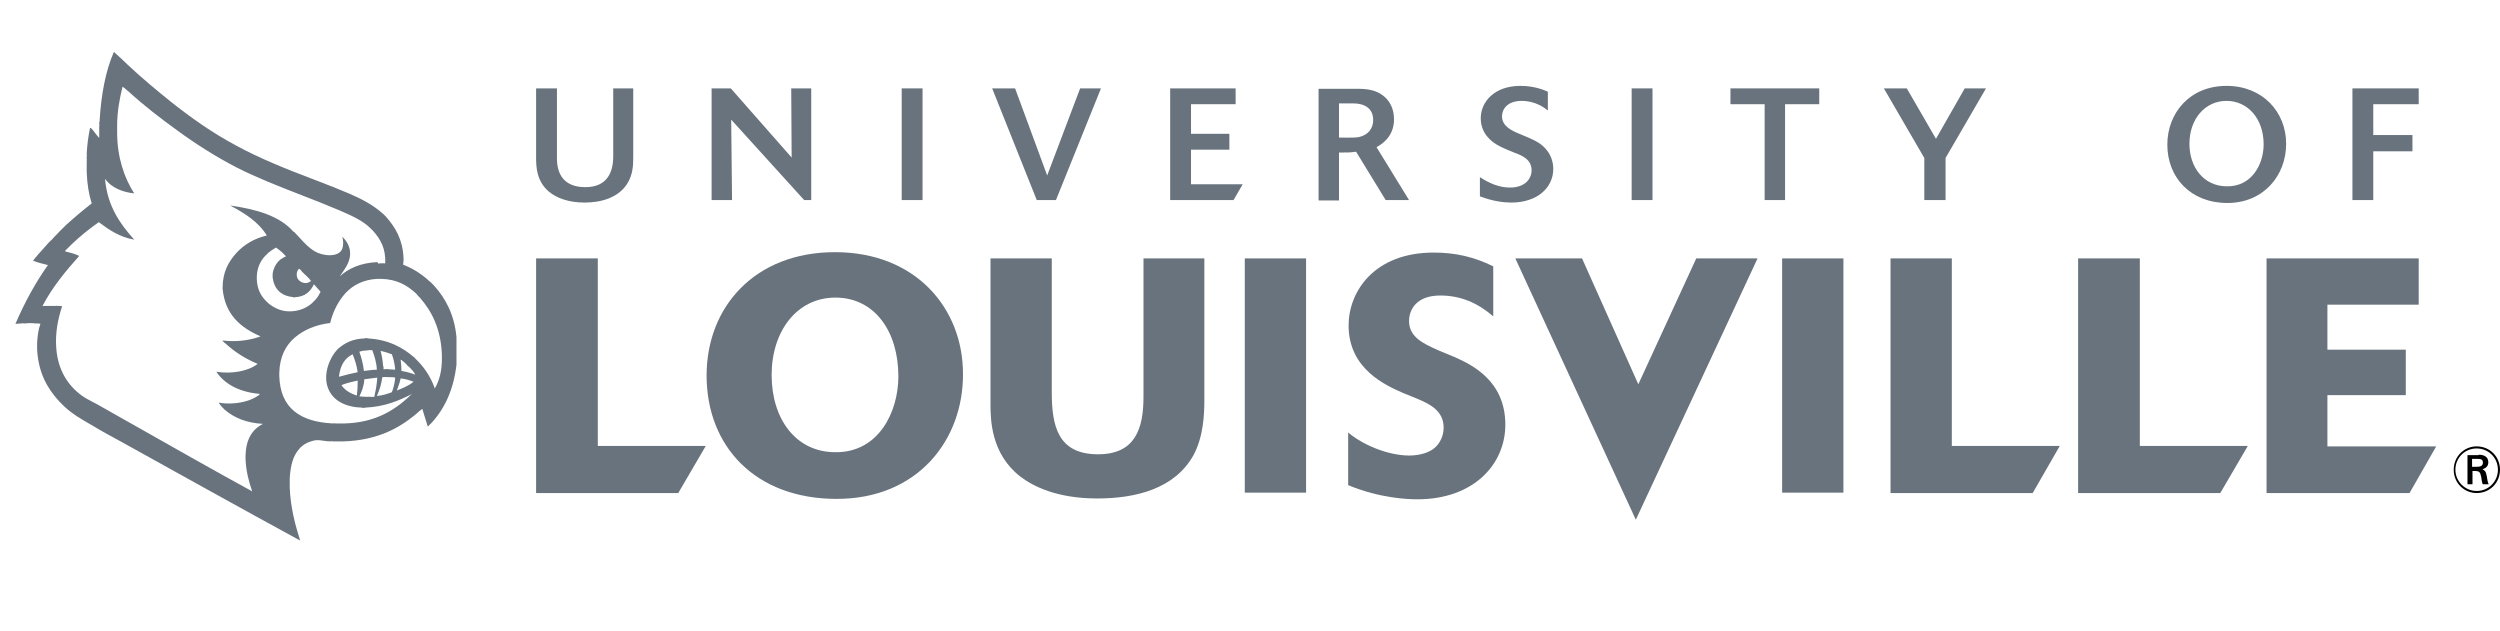
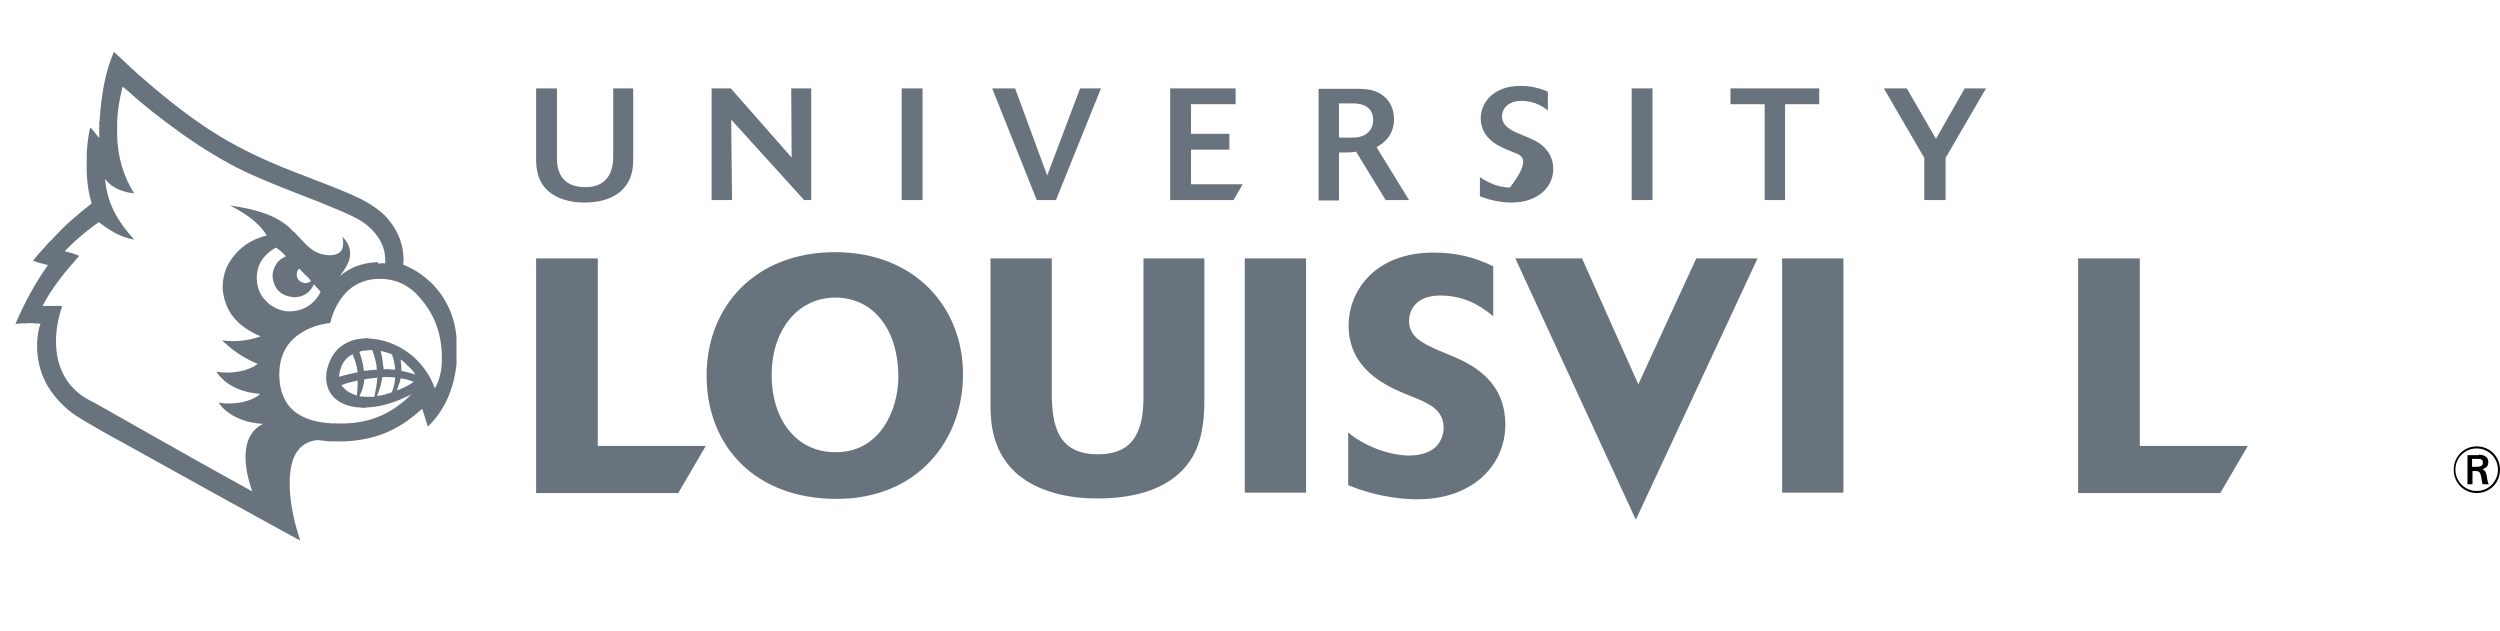
<svg xmlns="http://www.w3.org/2000/svg" width="222" height="56" viewBox="0 0 222 56" fill="none">
  <path fill-rule="evenodd" clip-rule="evenodd" d="M8.848 10.661C8.996 8.366 9.366 6.331 10.106 4.628C10.163 4.628 10.198 4.672 10.228 4.708C10.237 4.72 10.246 4.731 10.254 4.739L10.255 4.74C10.625 5.073 10.995 5.406 11.328 5.739C12.586 6.923 13.882 7.996 15.215 9.069C16.992 10.476 18.88 11.808 20.953 12.918C22.989 14.028 25.358 14.991 27.616 15.842C27.821 15.921 28.026 16 28.233 16.079L28.234 16.08C29.185 16.446 30.147 16.816 31.059 17.211C32.169 17.692 33.206 18.247 34.057 19.024L34.279 19.247C35.094 20.172 35.76 21.245 35.834 22.91V23.169C35.834 23.225 35.825 23.28 35.816 23.336L35.816 23.336C35.806 23.391 35.797 23.447 35.797 23.502C36.648 23.835 37.352 24.279 37.981 24.835C38.055 24.909 38.129 24.983 38.203 25.02L38.314 25.131L38.536 25.353C39.573 26.5 40.35 27.943 40.535 29.942V32.384C40.276 34.642 39.462 36.344 38.24 37.639C38.193 37.663 38.16 37.703 38.123 37.747C38.103 37.772 38.081 37.798 38.055 37.824C38.039 37.824 38.03 37.839 38.022 37.852C38.011 37.868 38.002 37.882 37.981 37.861C37.907 37.602 37.824 37.343 37.74 37.084C37.657 36.825 37.574 36.566 37.5 36.307C37.352 36.406 37.204 36.537 37.056 36.669C36.982 36.735 36.908 36.8 36.834 36.862C35.242 38.157 33.354 39.083 30.578 39.194H30.355H30.244H29.652H29.541C29.516 39.169 29.459 39.177 29.401 39.185C29.372 39.19 29.343 39.194 29.319 39.194C29.114 39.194 28.914 39.165 28.721 39.137C28.425 39.094 28.143 39.053 27.875 39.12C27.431 39.231 27.061 39.379 26.765 39.675C26.691 39.712 26.616 39.786 26.579 39.86C26.024 40.452 25.802 41.34 25.728 42.45V43.302C25.802 45.078 26.209 46.595 26.654 48.002C21.36 45.115 16.029 42.154 10.773 39.231C9.884 38.75 8.996 38.269 8.144 37.75C7.293 37.269 6.404 36.751 5.701 36.085L5.22 35.604C4.183 34.457 3.406 33.087 3.295 31.015V30.46C3.332 29.831 3.406 29.239 3.591 28.758C3.48 28.721 3.332 28.721 3.147 28.721C2.851 28.683 2.517 28.683 2.221 28.721H2.147C2.123 28.721 2.098 28.716 2.073 28.712C2.024 28.704 1.975 28.696 1.925 28.721C1.833 28.721 1.74 28.73 1.648 28.739C1.555 28.748 1.462 28.758 1.37 28.758C2.184 26.87 3.147 25.094 4.257 23.539C3.813 23.428 3.369 23.317 2.962 23.169C2.939 23.147 2.957 23.125 2.975 23.103C2.987 23.088 2.999 23.073 2.999 23.058C3.24 22.751 3.507 22.457 3.77 22.169L3.77 22.169C3.95 21.97 4.128 21.774 4.294 21.578L4.516 21.356C4.564 21.332 4.597 21.293 4.633 21.248C4.654 21.223 4.675 21.197 4.702 21.171C4.813 21.041 4.933 20.921 5.053 20.801C5.174 20.68 5.294 20.56 5.405 20.431C5.457 20.405 5.49 20.361 5.518 20.324C5.531 20.308 5.542 20.294 5.553 20.283C5.578 20.258 5.606 20.233 5.635 20.209C5.693 20.159 5.75 20.11 5.775 20.061C6.552 19.358 7.33 18.691 8.144 18.062C7.885 17.248 7.737 16.323 7.7 15.287V15.139V14.991V14.806V14.435V14.25C7.723 14.25 7.718 14.222 7.71 14.183C7.705 14.159 7.7 14.131 7.7 14.102V13.917V13.843C7.727 13.817 7.715 13.752 7.706 13.704C7.703 13.685 7.7 13.669 7.7 13.658C7.737 12.844 7.848 12.067 7.996 11.364C8.018 11.342 8.041 11.359 8.063 11.377C8.078 11.389 8.092 11.401 8.107 11.401C8.237 11.53 8.348 11.678 8.459 11.826L8.459 11.826L8.459 11.826C8.57 11.974 8.681 12.123 8.811 12.252V11.697V11.327V11.216C8.835 11.167 8.827 11.103 8.819 11.034C8.815 10.997 8.811 10.958 8.811 10.92V10.846C8.848 10.846 8.848 10.735 8.848 10.661ZM33.428 23.28C32.021 23.354 30.948 23.835 30.17 24.539C30.224 24.457 30.284 24.373 30.345 24.286C30.619 23.898 30.938 23.448 31.059 22.873C31.207 22.059 30.837 21.43 30.392 21.023C30.503 21.356 30.503 21.8 30.392 22.096C30.059 22.91 28.615 22.725 27.949 22.318C27.41 21.994 27.008 21.553 26.629 21.137L26.629 21.137C26.488 20.982 26.35 20.83 26.209 20.69C26.201 20.681 26.192 20.67 26.183 20.659C26.153 20.622 26.118 20.579 26.061 20.579C24.84 19.172 22.767 18.58 20.434 18.247C21.693 18.913 22.952 19.691 23.692 20.912C22.581 21.171 21.656 21.726 20.99 22.466C20.323 23.206 19.768 24.131 19.768 25.538V25.649C19.99 27.943 21.36 29.091 23.137 29.868C22.359 30.164 21.286 30.349 20.212 30.275C20.138 30.275 20.064 30.266 19.99 30.256C19.916 30.247 19.842 30.238 19.768 30.238C19.75 30.238 19.75 30.238 19.754 30.242C19.759 30.247 19.768 30.256 19.768 30.275C19.879 30.386 19.99 30.497 20.101 30.571C20.878 31.274 21.804 31.866 22.878 32.31C22.1 32.939 20.619 33.235 19.213 33.013C19.953 34.124 21.286 34.827 23.063 34.975C23.063 35.012 23.026 35.049 22.989 35.086C22.396 35.53 21.508 35.789 20.545 35.826H20.101C19.879 35.826 19.62 35.789 19.435 35.752C19.459 35.849 19.547 35.946 19.626 36.033C19.667 36.078 19.706 36.121 19.731 36.159L19.953 36.381C20.767 37.084 21.878 37.565 23.359 37.639C22.396 38.12 21.841 39.009 21.804 40.452V40.748C21.841 41.821 22.1 42.783 22.396 43.635C18.953 41.747 15.511 39.797 12.068 37.847C10.921 37.198 9.773 36.548 8.625 35.9C8.506 35.836 8.387 35.774 8.269 35.713C7.91 35.526 7.562 35.346 7.256 35.123C6.034 34.235 5.146 32.865 4.998 30.941C4.887 29.572 5.146 28.313 5.516 27.203C5.405 27.166 5.257 27.166 5.109 27.166C5.083 27.14 5.039 27.151 5.002 27.159L5.002 27.159C4.986 27.163 4.972 27.166 4.961 27.166H4.035H3.887C3.875 27.166 3.866 27.17 3.858 27.174C3.842 27.183 3.825 27.191 3.776 27.166C4.664 25.464 5.849 24.058 7.034 22.725C6.663 22.54 6.219 22.429 5.775 22.318L5.775 22.318C5.775 22.261 5.886 22.159 5.971 22.081C5.995 22.059 6.017 22.039 6.034 22.022L6.367 21.689C7.108 20.986 7.922 20.32 8.773 19.728C9.662 20.394 10.624 21.06 11.92 21.282C10.698 19.913 9.551 18.358 9.329 15.916C9.353 15.891 9.378 15.932 9.403 15.973L9.403 15.973C9.415 15.994 9.427 16.015 9.44 16.027C9.958 16.656 10.847 17.063 11.92 17.174C11.032 15.805 10.402 13.954 10.402 11.771V11.142C10.402 9.92 10.624 8.736 10.883 7.7C11.028 7.796 11.157 7.909 11.281 8.016C11.347 8.073 11.411 8.13 11.476 8.181C12.771 9.365 14.215 10.476 15.696 11.549C17.362 12.77 19.102 13.88 21.027 14.88C22.826 15.791 24.789 16.555 26.755 17.32C27.903 17.767 29.051 18.214 30.17 18.691C30.247 18.725 30.323 18.759 30.399 18.793C31.321 19.2 32.226 19.599 32.91 20.283L33.132 20.505C33.761 21.208 34.279 22.059 34.205 23.391C34.167 23.391 34.133 23.387 34.1 23.383C34.038 23.375 33.982 23.367 33.909 23.391C33.885 23.367 33.846 23.374 33.801 23.382C33.776 23.387 33.75 23.391 33.724 23.391C33.696 23.391 33.673 23.397 33.653 23.401C33.622 23.409 33.599 23.414 33.576 23.391C33.539 23.28 33.465 23.243 33.428 23.28ZM26.061 26.389C24.951 26.278 24.358 25.686 24.21 24.65V24.354C24.247 23.91 24.432 23.576 24.654 23.28L24.877 23.058C24.928 23.027 24.977 22.996 25.025 22.966L25.025 22.966C25.148 22.888 25.262 22.816 25.395 22.762C25.136 22.466 24.84 22.207 24.506 21.985C24.247 22.133 24.025 22.281 23.803 22.466C23.753 22.542 23.685 22.601 23.623 22.654L23.623 22.654L23.623 22.654L23.623 22.654C23.594 22.678 23.567 22.702 23.544 22.725C23.137 23.169 22.841 23.724 22.804 24.539V24.798C22.841 25.649 23.137 26.204 23.544 26.648L23.803 26.907C24.247 27.277 24.84 27.61 25.58 27.647C26.542 27.684 27.32 27.314 27.801 26.833C27.827 26.782 27.871 26.748 27.907 26.72C27.923 26.707 27.938 26.696 27.949 26.685C28.171 26.463 28.319 26.204 28.467 25.908C28.375 25.797 28.273 25.686 28.171 25.575L28.171 25.575C28.069 25.464 27.968 25.353 27.875 25.242C27.579 25.871 27.098 26.352 26.209 26.389C26.172 26.426 26.061 26.426 26.061 26.389ZM27.097 24.39C27.144 24.437 27.191 24.482 27.237 24.526C27.374 24.655 27.505 24.78 27.616 24.946C27.171 25.353 26.431 25.057 26.357 24.502C26.32 24.242 26.394 24.02 26.542 23.872C26.623 23.872 26.684 23.95 26.739 24.021C26.761 24.048 26.781 24.074 26.801 24.095C26.825 24.142 26.864 24.175 26.909 24.212C26.934 24.232 26.96 24.253 26.986 24.279C26.986 24.304 27.019 24.329 27.052 24.354L27.052 24.354C27.069 24.366 27.085 24.378 27.097 24.39ZM33.058 31.089H32.762C32.743 31.108 32.706 31.108 32.669 31.108C32.632 31.108 32.595 31.108 32.577 31.126C32.317 31.126 32.095 31.163 31.91 31.237C32.095 31.755 32.243 32.31 32.317 32.939C32.435 32.928 32.554 32.912 32.673 32.896C32.928 32.863 33.188 32.828 33.465 32.828C33.428 32.125 33.243 31.607 33.058 31.089ZM31.318 31.459C31.503 31.94 31.688 32.458 31.762 33.05C31.207 33.161 30.651 33.309 30.096 33.458C30.207 32.458 30.614 31.792 31.318 31.459ZM31.688 35.123C31.725 34.79 31.762 34.42 31.762 34.013V33.791L31.638 33.819C31.192 33.921 30.724 34.028 30.318 34.198C30.614 34.642 31.095 34.938 31.688 35.123ZM37.278 26.426C38.388 27.684 39.166 29.276 39.24 31.533V31.866C39.24 32.939 39.018 33.791 38.61 34.494C38.24 33.42 37.611 32.532 36.87 31.829C36.858 31.817 36.846 31.8 36.834 31.784L36.834 31.784C36.809 31.751 36.784 31.718 36.759 31.718C35.723 30.83 34.501 30.164 32.687 30.053C32.613 30.016 32.428 30.016 32.354 30.053C31.318 30.09 30.614 30.46 30.059 30.941C30.008 30.967 29.974 31.011 29.946 31.047C29.933 31.063 29.922 31.078 29.911 31.089C29.282 31.755 28.615 33.309 29.171 34.568C29.615 35.604 30.725 36.159 32.132 36.196C32.206 36.233 32.354 36.233 32.428 36.196C34.131 36.122 35.353 35.604 36.537 35.012C36.574 35.012 36.5 35.086 36.463 35.086C36.452 35.097 36.438 35.108 36.422 35.12C36.385 35.149 36.341 35.182 36.315 35.234C34.908 36.529 33.206 37.528 30.614 37.602H30.466H30.318H30.022H29.8C29.749 37.577 29.681 37.586 29.62 37.595L29.62 37.595C29.591 37.599 29.564 37.602 29.541 37.602C26.69 37.454 24.877 36.27 24.802 33.383V33.087C24.84 31.681 25.358 30.682 26.172 29.979C26.95 29.313 28.023 28.831 29.319 28.683C29.578 27.61 30.059 26.722 30.688 26.019C31.318 25.353 32.206 24.835 33.502 24.761H33.835C35.279 24.798 36.167 25.353 36.944 26.056C37.056 26.204 37.167 26.315 37.278 26.426ZM33.798 31.163C33.909 31.57 33.983 32.014 34.02 32.495C34.057 32.532 34.057 32.606 34.057 32.643V32.791C34.105 32.791 34.157 32.788 34.21 32.783C34.321 32.775 34.438 32.766 34.538 32.791C34.631 32.791 34.723 32.801 34.816 32.81C34.908 32.819 35.001 32.828 35.093 32.828C35.056 32.31 34.945 31.866 34.797 31.459C34.501 31.348 34.168 31.237 33.798 31.163ZM34.723 33.495C34.871 33.495 34.983 33.495 35.094 33.532C35.057 34.013 34.946 34.457 34.797 34.827C34.39 34.975 33.983 35.123 33.465 35.16C33.687 34.679 33.872 34.124 33.946 33.495C34.098 33.469 34.301 33.478 34.486 33.487H34.486C34.572 33.491 34.653 33.495 34.723 33.495ZM32.124 35.214C32.206 35.224 32.294 35.234 32.391 35.234H32.947C33.019 35.258 33.076 35.251 33.138 35.243C33.17 35.238 33.204 35.234 33.243 35.234C33.354 34.716 33.465 34.161 33.502 33.532C33.284 33.551 33.078 33.582 32.876 33.611C32.699 33.637 32.527 33.662 32.354 33.679C32.317 34.272 32.132 34.753 31.91 35.197C31.98 35.197 32.05 35.205 32.124 35.214ZM36.723 33.902C36.315 34.235 35.797 34.457 35.242 34.679C35.282 34.546 35.326 34.423 35.37 34.301C35.45 34.082 35.528 33.867 35.575 33.605C35.982 33.642 36.352 33.754 36.723 33.902ZM36.871 33.273C36.76 33.013 36.574 32.828 36.389 32.643C36.241 32.532 36.13 32.421 36.019 32.273C35.97 32.236 35.925 32.195 35.879 32.154C35.789 32.072 35.698 31.989 35.575 31.94C35.578 31.968 35.581 31.996 35.584 32.023C35.618 32.324 35.649 32.6 35.649 32.939C36.093 33.013 36.5 33.124 36.871 33.273Z" fill="#68737D" />
  <path d="M60.229 43.783H47.606V22.947H53.085V39.601H62.672L60.229 43.783Z" fill="#68737D" />
  <path d="M79.775 33.42C79.775 29.424 77.665 26.426 74.185 26.426C70.779 26.426 68.521 29.387 68.521 33.309C68.521 37.158 70.631 40.156 74.185 40.156C78.035 40.193 79.775 36.566 79.775 33.42ZM74.296 44.301C67.04 44.301 62.746 39.601 62.746 33.346C62.746 27.24 67.04 22.392 74.148 22.392C81.33 22.392 85.513 27.388 85.513 33.199C85.55 39.009 81.552 44.301 74.296 44.301Z" fill="#68737D" />
  <path d="M106.947 22.947V35.493C106.947 36.788 106.873 38.75 105.984 40.415C104.318 43.413 100.838 44.264 97.433 44.264C93.879 44.264 91.732 43.191 90.584 42.302C88.03 40.304 87.956 37.343 87.956 35.9V22.947H93.398V34.827C93.398 37.787 93.916 40.341 97.507 40.341C100.801 40.341 101.542 38.084 101.542 35.234V22.947H106.947Z" fill="#68737D" />
  <path d="M115.979 22.947H110.537V43.746H115.979V22.947Z" fill="#68737D" />
  <path d="M119.681 38.38C120.088 38.713 120.606 39.12 121.643 39.601C122.753 40.119 124.049 40.452 125.123 40.452C126.159 40.452 126.937 40.156 127.381 39.786C127.862 39.379 128.195 38.713 128.195 37.972C128.195 36.455 126.937 35.863 125.789 35.382L124.604 34.901C123.087 34.235 119.755 32.791 119.755 28.905C119.755 25.908 122.013 22.429 127.307 22.429C129.232 22.429 130.86 22.799 132.6 23.65V28.091C131.231 26.907 129.713 26.241 127.899 26.241C125.678 26.241 125.123 27.61 125.123 28.498C125.123 29.942 126.381 30.497 127.677 31.089L129.195 31.718C130.675 32.384 133.674 33.791 133.674 37.713C133.674 41.229 130.861 44.338 125.863 44.338C125.086 44.338 122.568 44.264 119.718 43.08V38.38" fill="#68737D" />
  <path d="M145.261 46.151L134.562 22.947H140.485L145.483 34.124L150.628 22.947H156.07L145.261 46.151Z" fill="#68737D" />
  <path d="M163.696 22.947H158.254V43.746H163.696V22.947Z" fill="#68737D" />
-   <path d="M180.502 43.783H167.879V22.947H173.321V39.601H182.908L180.502 43.783Z" fill="#68737D" />
  <path d="M197.161 43.783H184.537V22.947H190.016V39.601H199.604L197.161 43.783Z" fill="#68737D" />
-   <path d="M213.967 43.783H201.27V22.947H214.781V27.055H206.674V31.052H213.634V35.086H206.674V39.638H216.336L213.967 43.783Z" fill="#68737D" />
  <path d="M56.231 7.848V13.991C56.231 14.694 56.194 15.509 55.713 16.286C54.936 17.544 53.418 17.988 51.9 17.988C50.493 17.988 49.42 17.581 48.754 17.026C47.643 16.101 47.606 14.806 47.606 13.991V7.848H49.457V14.065C49.457 15.472 50.086 16.619 51.974 16.619C53.899 16.619 54.454 15.324 54.454 13.88V7.848H56.231Z" fill="#68737D" />
  <path d="M72.038 17.766H71.409L64.93 10.624L65.005 17.766H63.191V7.848H64.894L70.298 13.991L70.261 7.848H72.038V17.766Z" fill="#68737D" />
  <path d="M81.922 7.848H80.071V17.766H81.922V7.848Z" fill="#68737D" />
  <path d="M93.768 17.766H92.065L88.104 7.848H90.14L92.99 15.583L95.915 7.848H97.766L93.768 17.766Z" fill="#68737D" />
  <path d="M109.538 17.766H103.911V7.848H109.723V9.254H105.762V11.882H109.168V13.288H105.762V16.36H110.352L109.538 17.766Z" fill="#68737D" />
  <path d="M120.643 12.178C121.532 11.993 121.939 11.364 121.939 10.661C121.939 9.587 121.124 9.18 120.162 9.18H118.903V12.215C118.903 12.215 120.31 12.252 120.643 12.178ZM125.122 17.766H123.049L120.421 13.473C119.829 13.547 119.755 13.547 118.903 13.547V17.803H117.089V7.885H120.347C120.791 7.885 121.272 7.885 121.754 7.996C123.271 8.366 123.79 9.55 123.79 10.587C123.79 12.178 122.642 12.844 122.235 13.066L125.122 17.766Z" fill="#68737D" />
-   <path d="M131.416 15.731C132.193 16.249 133.119 16.656 134.081 16.656C135.488 16.656 136.006 15.805 136.006 15.139C136.006 14.139 135.155 13.806 134.452 13.547L133.822 13.288C133.23 13.029 132.564 12.733 132.082 12.141C131.823 11.845 131.49 11.29 131.49 10.513C131.49 9.032 132.712 7.626 135.007 7.626C136.265 7.626 137.117 7.996 137.45 8.144V9.809C137.117 9.55 136.339 8.958 135.118 8.958C133.859 8.958 133.378 9.698 133.378 10.328C133.378 11.216 134.266 11.623 135.007 11.919L135.71 12.215C136.302 12.474 136.932 12.77 137.376 13.362C137.672 13.732 137.931 14.324 137.931 14.991C137.931 16.656 136.525 17.988 134.192 17.988C133.563 17.988 132.564 17.877 131.416 17.433V15.731Z" fill="#68737D" />
+   <path d="M131.416 15.731C132.193 16.249 133.119 16.656 134.081 16.656C136.006 14.139 135.155 13.806 134.452 13.547L133.822 13.288C133.23 13.029 132.564 12.733 132.082 12.141C131.823 11.845 131.49 11.29 131.49 10.513C131.49 9.032 132.712 7.626 135.007 7.626C136.265 7.626 137.117 7.996 137.45 8.144V9.809C137.117 9.55 136.339 8.958 135.118 8.958C133.859 8.958 133.378 9.698 133.378 10.328C133.378 11.216 134.266 11.623 135.007 11.919L135.71 12.215C136.302 12.474 136.932 12.77 137.376 13.362C137.672 13.732 137.931 14.324 137.931 14.991C137.931 16.656 136.525 17.988 134.192 17.988C133.563 17.988 132.564 17.877 131.416 17.433V15.731Z" fill="#68737D" />
  <path d="M146.742 7.848H144.891V17.766H146.742V7.848Z" fill="#68737D" />
  <path d="M158.513 17.766H156.7V9.254H153.664V7.848H161.549V9.254H158.513V17.766Z" fill="#68737D" />
  <path d="M172.766 17.766H170.878V14.028L167.287 7.848H169.323L171.914 12.326L174.468 7.848H176.356L172.766 14.028V17.766Z" fill="#68737D" />
-   <path d="M201.011 12.807C201.011 10.55 199.604 8.958 197.716 8.958C195.791 8.958 194.421 10.587 194.421 12.77C194.421 14.842 195.68 16.545 197.753 16.545C199.9 16.582 201.011 14.658 201.011 12.807ZM197.79 18.025C194.533 18.025 192.459 15.768 192.459 12.844C192.459 10.069 194.421 7.626 197.716 7.626C200.937 7.626 203.01 9.957 203.01 12.77C203.01 15.583 201.011 18.025 197.79 18.025Z" fill="#68737D" />
-   <path d="M210.746 17.766H208.896V7.848H214.781V9.254H210.746V11.993H214.226V13.436H210.746V17.766Z" fill="#68737D" />
  <path d="M219.557 41.451H219.927C220.26 41.451 220.482 41.377 220.482 41.081C220.482 40.748 220.223 40.748 219.964 40.748H219.52V41.451H219.557ZM220.112 40.378C220.519 40.378 220.963 40.526 220.963 41.044C220.963 41.377 220.778 41.562 220.445 41.673C220.667 41.784 220.741 41.858 220.815 42.228C220.889 42.636 220.889 42.783 221 43.005H220.482C220.445 42.968 220.408 42.858 220.371 42.636C220.371 42.598 220.334 42.302 220.297 42.228C220.223 41.821 220.038 41.821 219.557 41.821V43.005H219.112V40.415H220.112V40.378ZM221.815 41.71C221.815 40.674 221 39.823 219.927 39.823C218.853 39.823 218.039 40.674 218.039 41.71C218.039 42.746 218.89 43.598 219.927 43.598C221 43.598 221.815 42.746 221.815 41.71ZM219.927 43.783C218.853 43.783 217.891 42.931 217.891 41.71C217.891 40.526 218.816 39.638 219.927 39.638C221.111 39.638 222 40.563 222 41.71C222 42.858 221.111 43.783 219.927 43.783Z" fill="black" />
</svg>